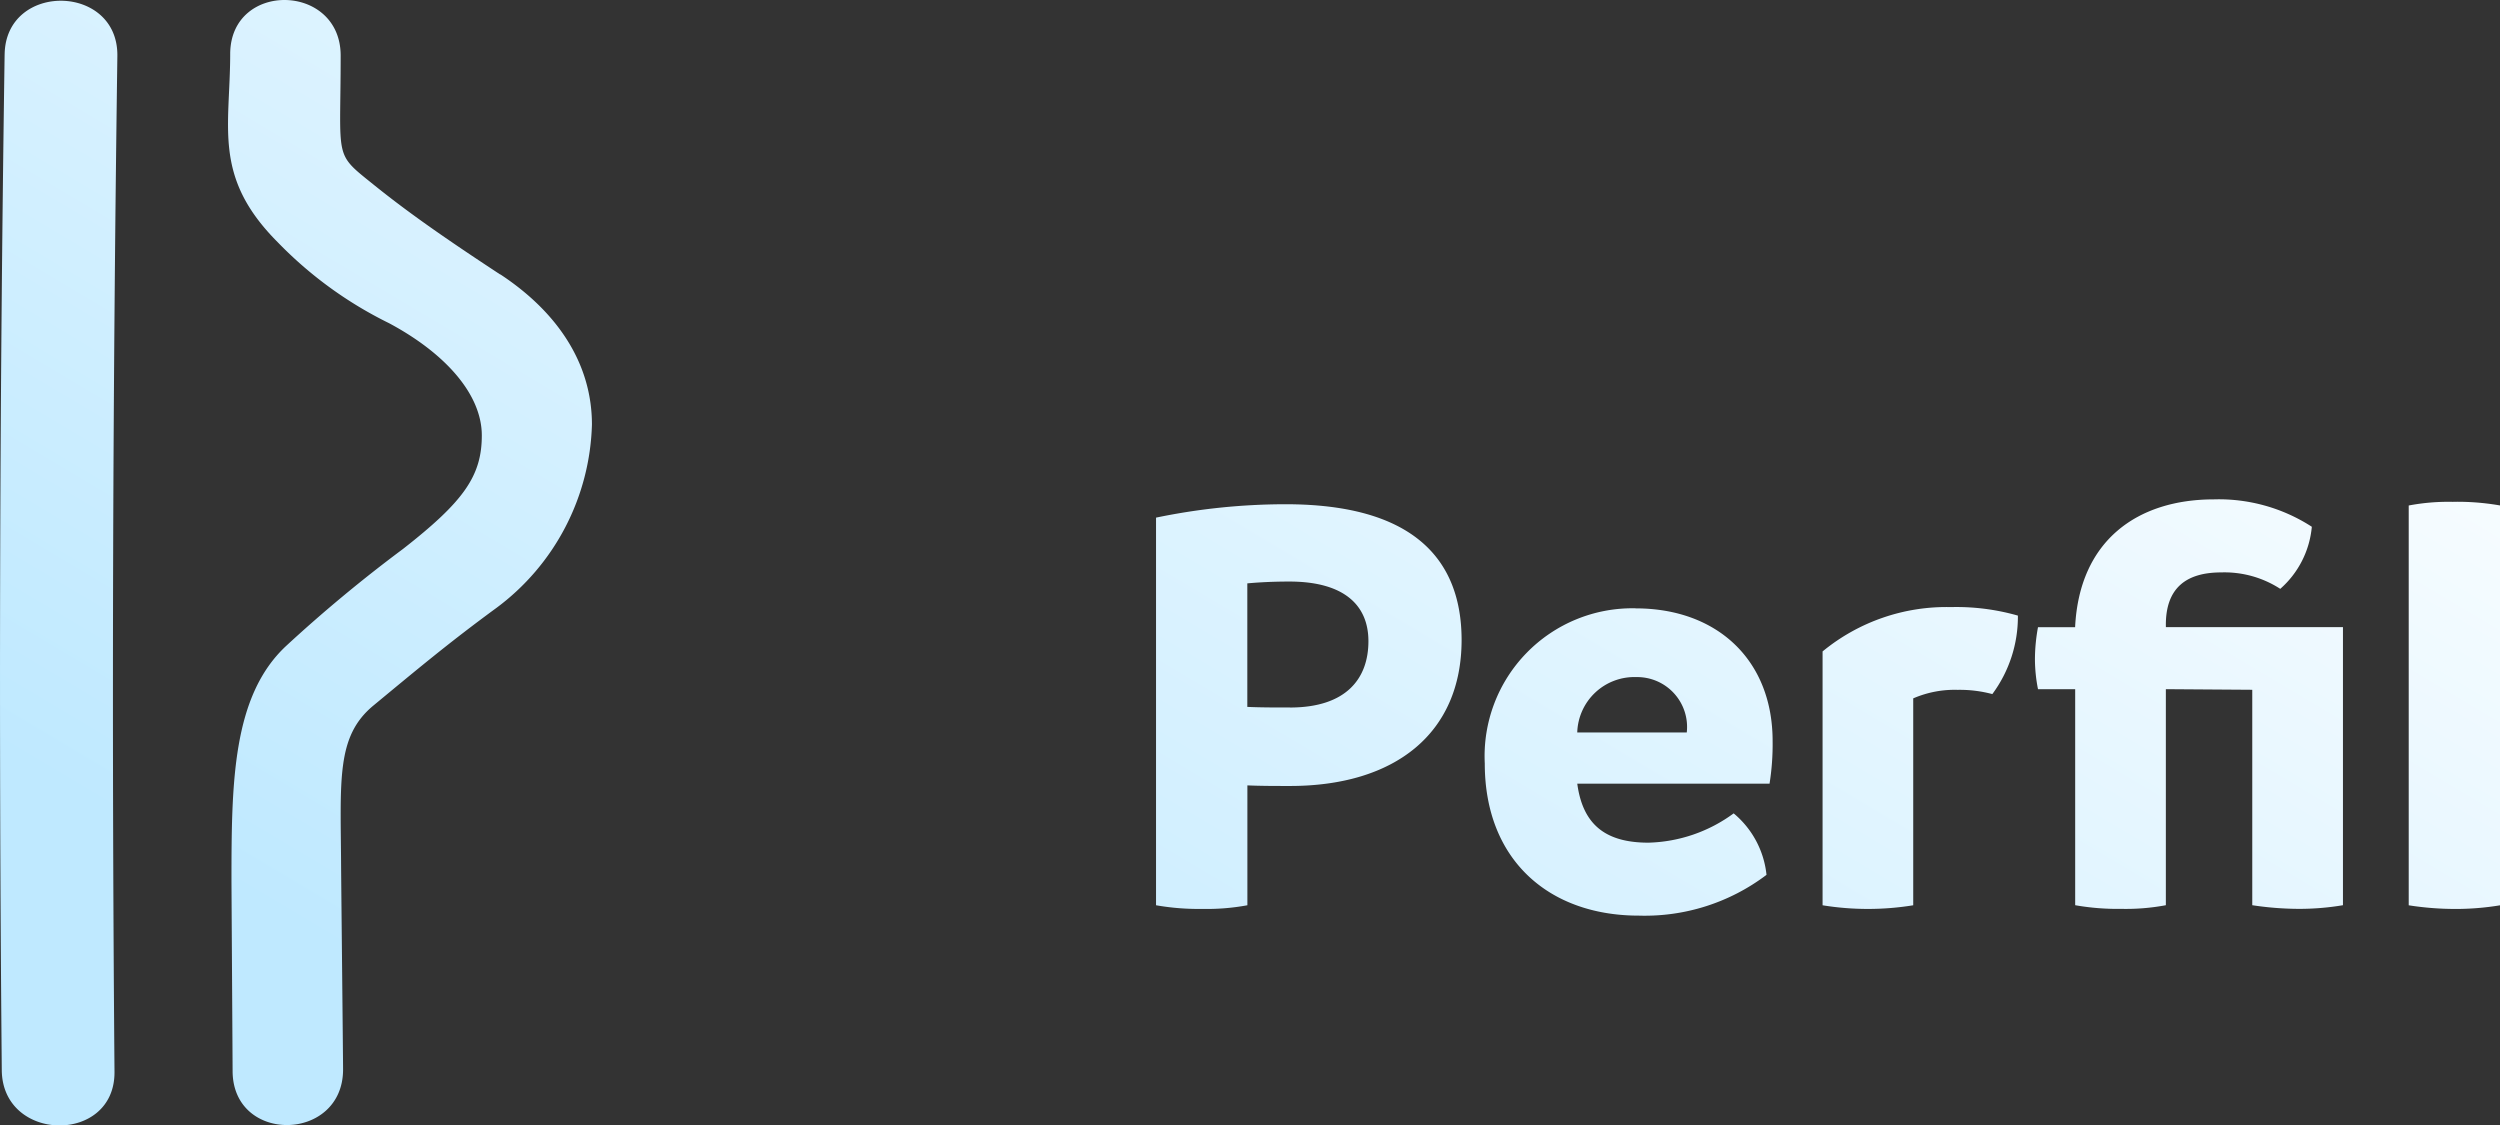
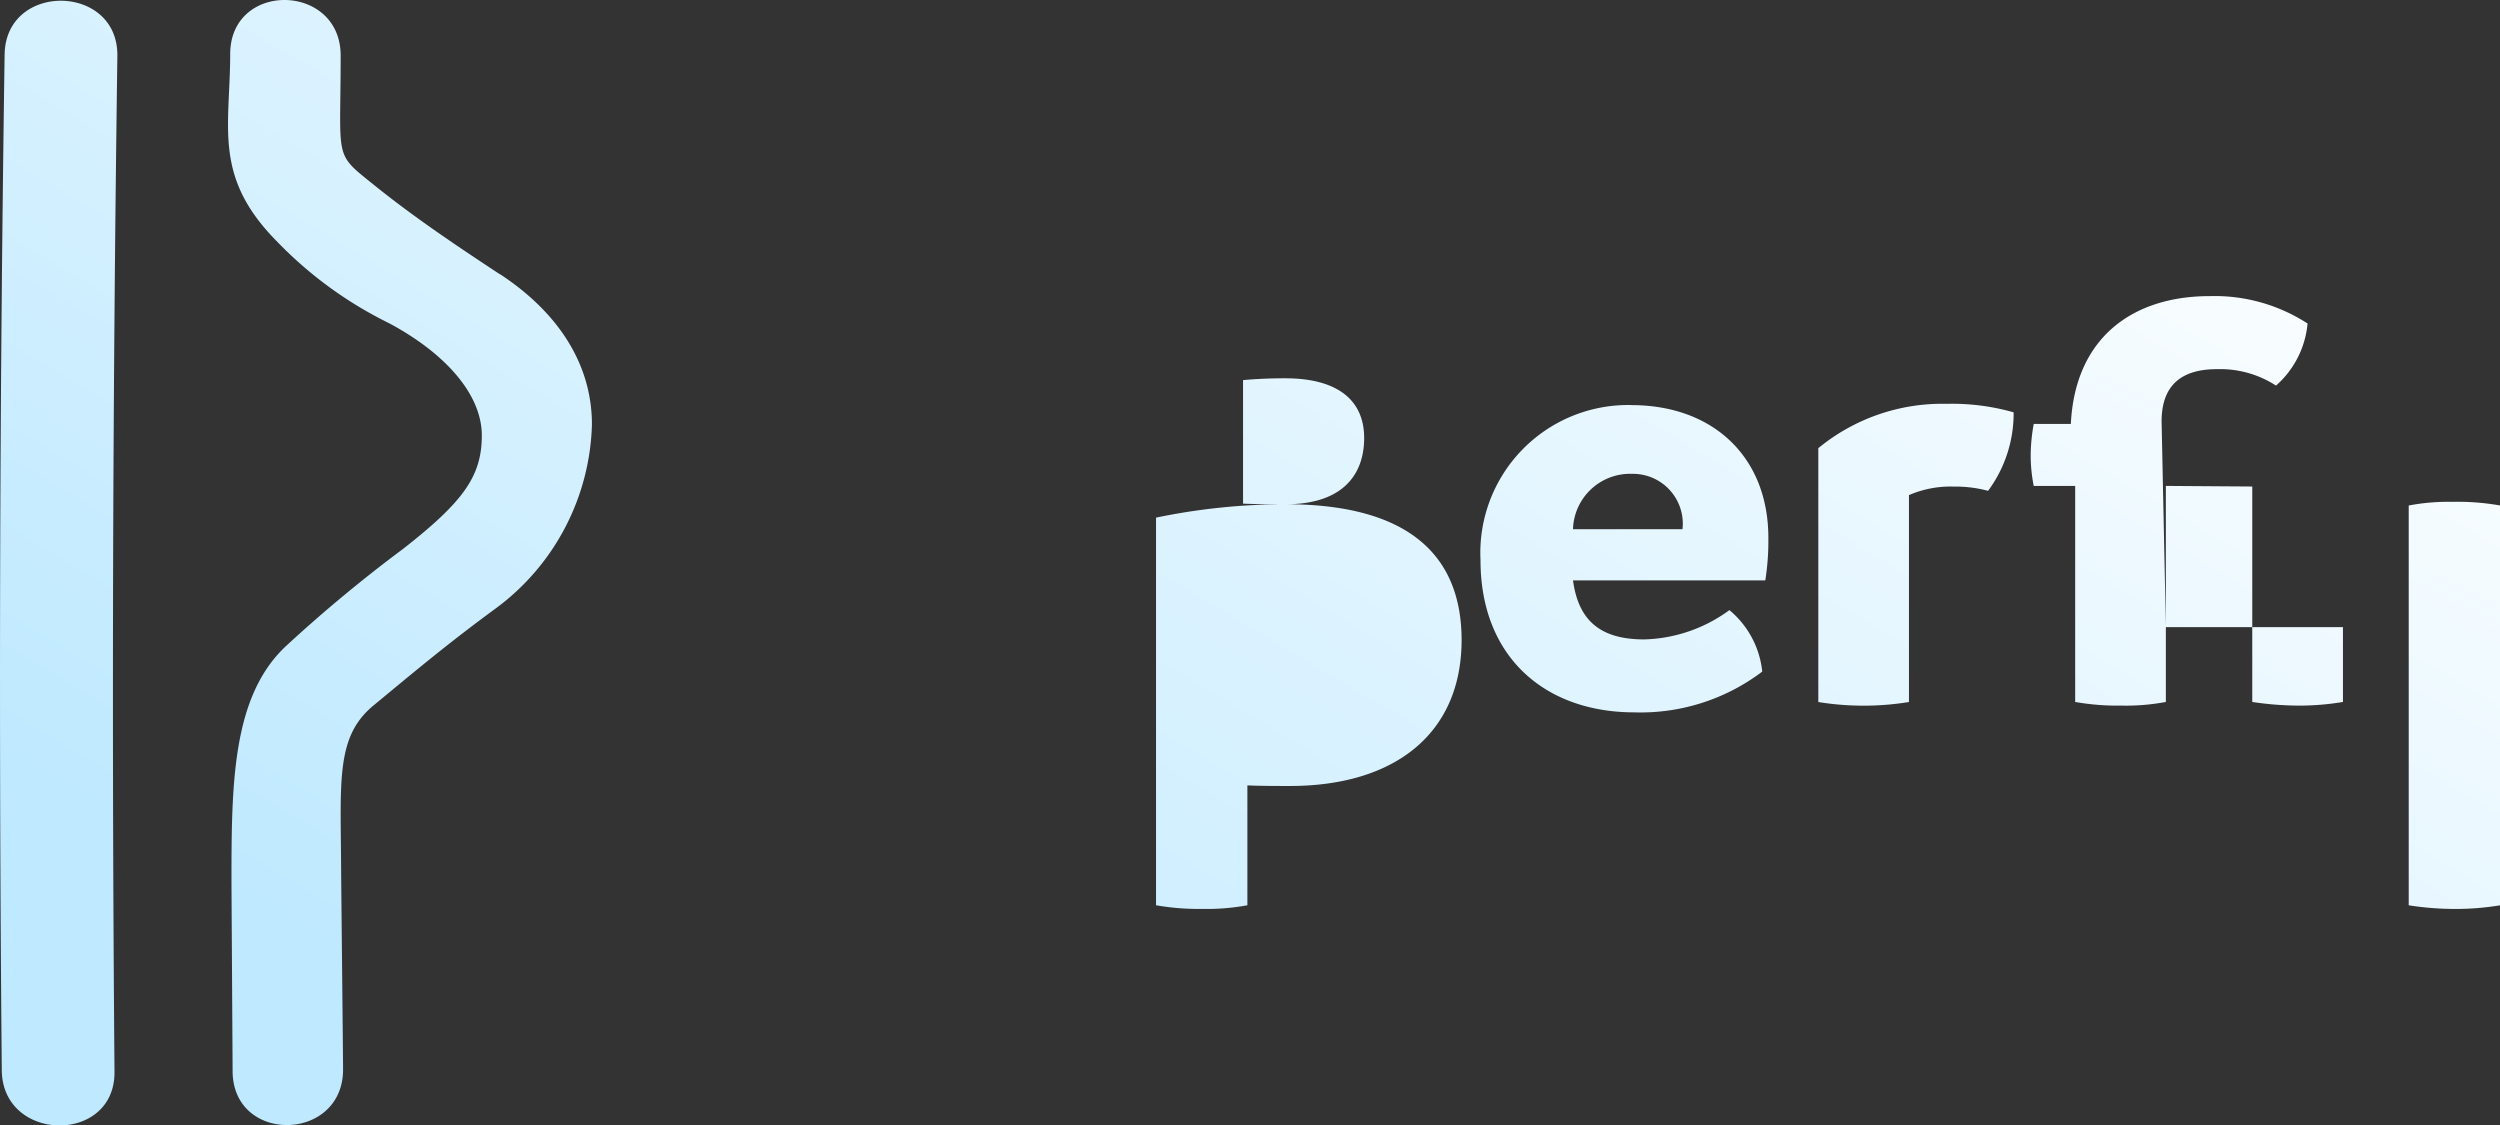
<svg xmlns="http://www.w3.org/2000/svg" width="110.894" height="49.922" viewBox="0 0 110.894 49.922">
  <rect x="0" y="0" width="110.894" height="49.922" fill="#333333" stroke="none" />
  <defs>
    <linearGradient id="a" x1="0.12" y1="0.81" x2="0.959" y2="0.156" gradientUnits="objectBoundingBox">
      <stop offset="0" stop-color="#bfe9ff" />
      <stop offset="1" stop-color="#fff" />
    </linearGradient>
  </defs>
-   <path d="M151.579,97.406a28.266,28.266,0,0,0-5.75.594v17.194a10.873,10.873,0,0,0,2.052.162,9.825,9.825,0,0,0,2-.162v-5.317c.621.026,1.242.026,1.89.026,4.643,0,7.612-2.321,7.612-6.479C159.38,99.809,157.193,97.406,151.579,97.406Zm.189,9.016c-.675,0-1.3,0-1.89-.027v-5.479q.891-.081,1.863-.081c2.4,0,3.509,1.025,3.509,2.646,0,1.646-.971,2.942-3.482,2.942Zm15.336-4.4a6.559,6.559,0,0,0-6.693,6.883c0,4.292,2.86,6.749,6.829,6.749a8.938,8.938,0,0,0,5.668-1.809,4.093,4.093,0,0,0-1.457-2.727,6.661,6.661,0,0,1-3.779,1.3c-1.917,0-2.915-.81-3.158-2.618h8.529a11.092,11.092,0,0,0,.136-1.89c0-3.59-2.457-5.885-6.074-5.885Zm-2.591,5.507a2.535,2.535,0,0,1,2.618-2.456,2.213,2.213,0,0,1,2.24,2.456Zm10.882-3.59v11.256a12.551,12.551,0,0,0,4.021,0v-9.178a4.629,4.629,0,0,1,1.971-.378,5.6,5.6,0,0,1,1.538.188,5.769,5.769,0,0,0,1.134-3.481,9.921,9.921,0,0,0-2.969-.378,8.65,8.65,0,0,0-5.7,1.971Zm15.227-1.188c0-1.619.891-2.321,2.456-2.321a4.552,4.552,0,0,1,2.619.729,4.167,4.167,0,0,0,1.4-2.754,7.587,7.587,0,0,0-4.346-1.215c-3.374,0-5.966,1.809-6.154,5.669h-1.646a7.974,7.974,0,0,0-.136,1.4,6.905,6.905,0,0,0,.136,1.35H186.6v9.583a10.858,10.858,0,0,0,2.051.162,9.567,9.567,0,0,0,1.971-.162v-9.583l3.833.027v9.556a14.006,14.006,0,0,0,2.052.162,11.7,11.7,0,0,0,1.971-.162V102.858h-7.855ZM203.365,97.3a9.4,9.4,0,0,0-1.97.162v17.734a13.442,13.442,0,0,0,2.051.162,12.032,12.032,0,0,0,2-.162V97.46a10.983,10.983,0,0,0-2.079-.162ZM94.755,77.449q-.331,22.53-.126,45.06c.026,3.218,5.026,3.295,5,.076q-.185-22.531.127-45.06c.047-3.222-4.952-3.293-5-.076Zm21.988,9.769c-2.112-1.39-3.895-2.6-5.566-3.944-1.845-1.488-1.516-1.043-1.516-5.77,0-3.219-4.863-3.319-4.9-.1,0,3.3-.781,5.478,2.1,8.372a17.763,17.763,0,0,0,4.949,3.6c2.527,1.354,4.112,3.174,4.112,4.979s-.814,2.936-3.489,5.029a63.859,63.859,0,0,0-5.192,4.308c-2.383,2.224-2.423,6.066-2.423,10.419,0,.345.05,8.142.05,8.467.038,3.22,4.9,3.12,4.9-.1,0-.427-.085-8.556-.087-8.943-.021-3.9-.23-5.824,1.433-7.2,1.855-1.532,3.326-2.771,5.452-4.327a10.488,10.488,0,0,0,4.241-8.136c0-2.731-1.551-5.008-4.068-6.665Z" transform="translate(-94.55 -75.039)" fill="url(#a)" />
+   <path d="M151.579,97.406a28.266,28.266,0,0,0-5.75.594v17.194a10.873,10.873,0,0,0,2.052.162,9.825,9.825,0,0,0,2-.162v-5.317c.621.026,1.242.026,1.89.026,4.643,0,7.612-2.321,7.612-6.479C159.38,99.809,157.193,97.406,151.579,97.406Zc-.675,0-1.3,0-1.89-.027v-5.479q.891-.081,1.863-.081c2.4,0,3.509,1.025,3.509,2.646,0,1.646-.971,2.942-3.482,2.942Zm15.336-4.4a6.559,6.559,0,0,0-6.693,6.883c0,4.292,2.86,6.749,6.829,6.749a8.938,8.938,0,0,0,5.668-1.809,4.093,4.093,0,0,0-1.457-2.727,6.661,6.661,0,0,1-3.779,1.3c-1.917,0-2.915-.81-3.158-2.618h8.529a11.092,11.092,0,0,0,.136-1.89c0-3.59-2.457-5.885-6.074-5.885Zm-2.591,5.507a2.535,2.535,0,0,1,2.618-2.456,2.213,2.213,0,0,1,2.24,2.456Zm10.882-3.59v11.256a12.551,12.551,0,0,0,4.021,0v-9.178a4.629,4.629,0,0,1,1.971-.378,5.6,5.6,0,0,1,1.538.188,5.769,5.769,0,0,0,1.134-3.481,9.921,9.921,0,0,0-2.969-.378,8.65,8.65,0,0,0-5.7,1.971Zm15.227-1.188c0-1.619.891-2.321,2.456-2.321a4.552,4.552,0,0,1,2.619.729,4.167,4.167,0,0,0,1.4-2.754,7.587,7.587,0,0,0-4.346-1.215c-3.374,0-5.966,1.809-6.154,5.669h-1.646a7.974,7.974,0,0,0-.136,1.4,6.905,6.905,0,0,0,.136,1.35H186.6v9.583a10.858,10.858,0,0,0,2.051.162,9.567,9.567,0,0,0,1.971-.162v-9.583l3.833.027v9.556a14.006,14.006,0,0,0,2.052.162,11.7,11.7,0,0,0,1.971-.162V102.858h-7.855ZM203.365,97.3a9.4,9.4,0,0,0-1.97.162v17.734a13.442,13.442,0,0,0,2.051.162,12.032,12.032,0,0,0,2-.162V97.46a10.983,10.983,0,0,0-2.079-.162ZM94.755,77.449q-.331,22.53-.126,45.06c.026,3.218,5.026,3.295,5,.076q-.185-22.531.127-45.06c.047-3.222-4.952-3.293-5-.076Zm21.988,9.769c-2.112-1.39-3.895-2.6-5.566-3.944-1.845-1.488-1.516-1.043-1.516-5.77,0-3.219-4.863-3.319-4.9-.1,0,3.3-.781,5.478,2.1,8.372a17.763,17.763,0,0,0,4.949,3.6c2.527,1.354,4.112,3.174,4.112,4.979s-.814,2.936-3.489,5.029a63.859,63.859,0,0,0-5.192,4.308c-2.383,2.224-2.423,6.066-2.423,10.419,0,.345.05,8.142.05,8.467.038,3.22,4.9,3.12,4.9-.1,0-.427-.085-8.556-.087-8.943-.021-3.9-.23-5.824,1.433-7.2,1.855-1.532,3.326-2.771,5.452-4.327a10.488,10.488,0,0,0,4.241-8.136c0-2.731-1.551-5.008-4.068-6.665Z" transform="translate(-94.55 -75.039)" fill="url(#a)" />
</svg>